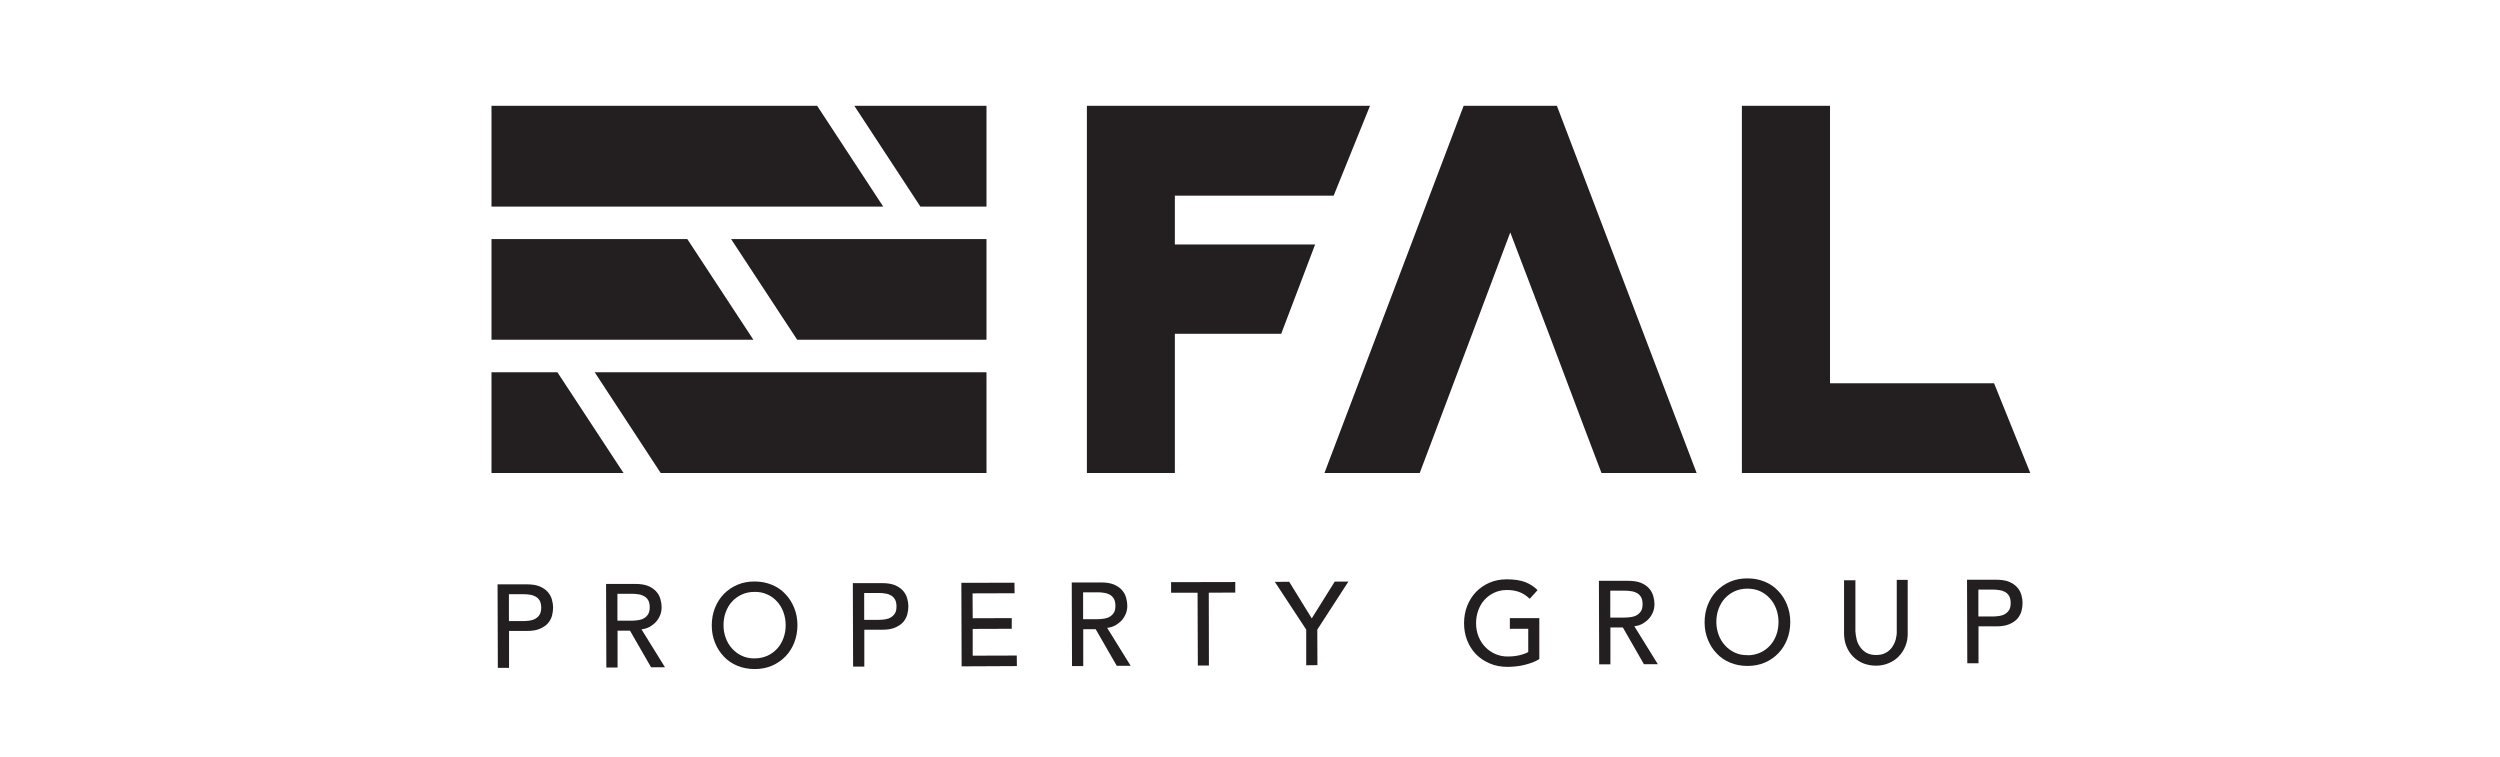
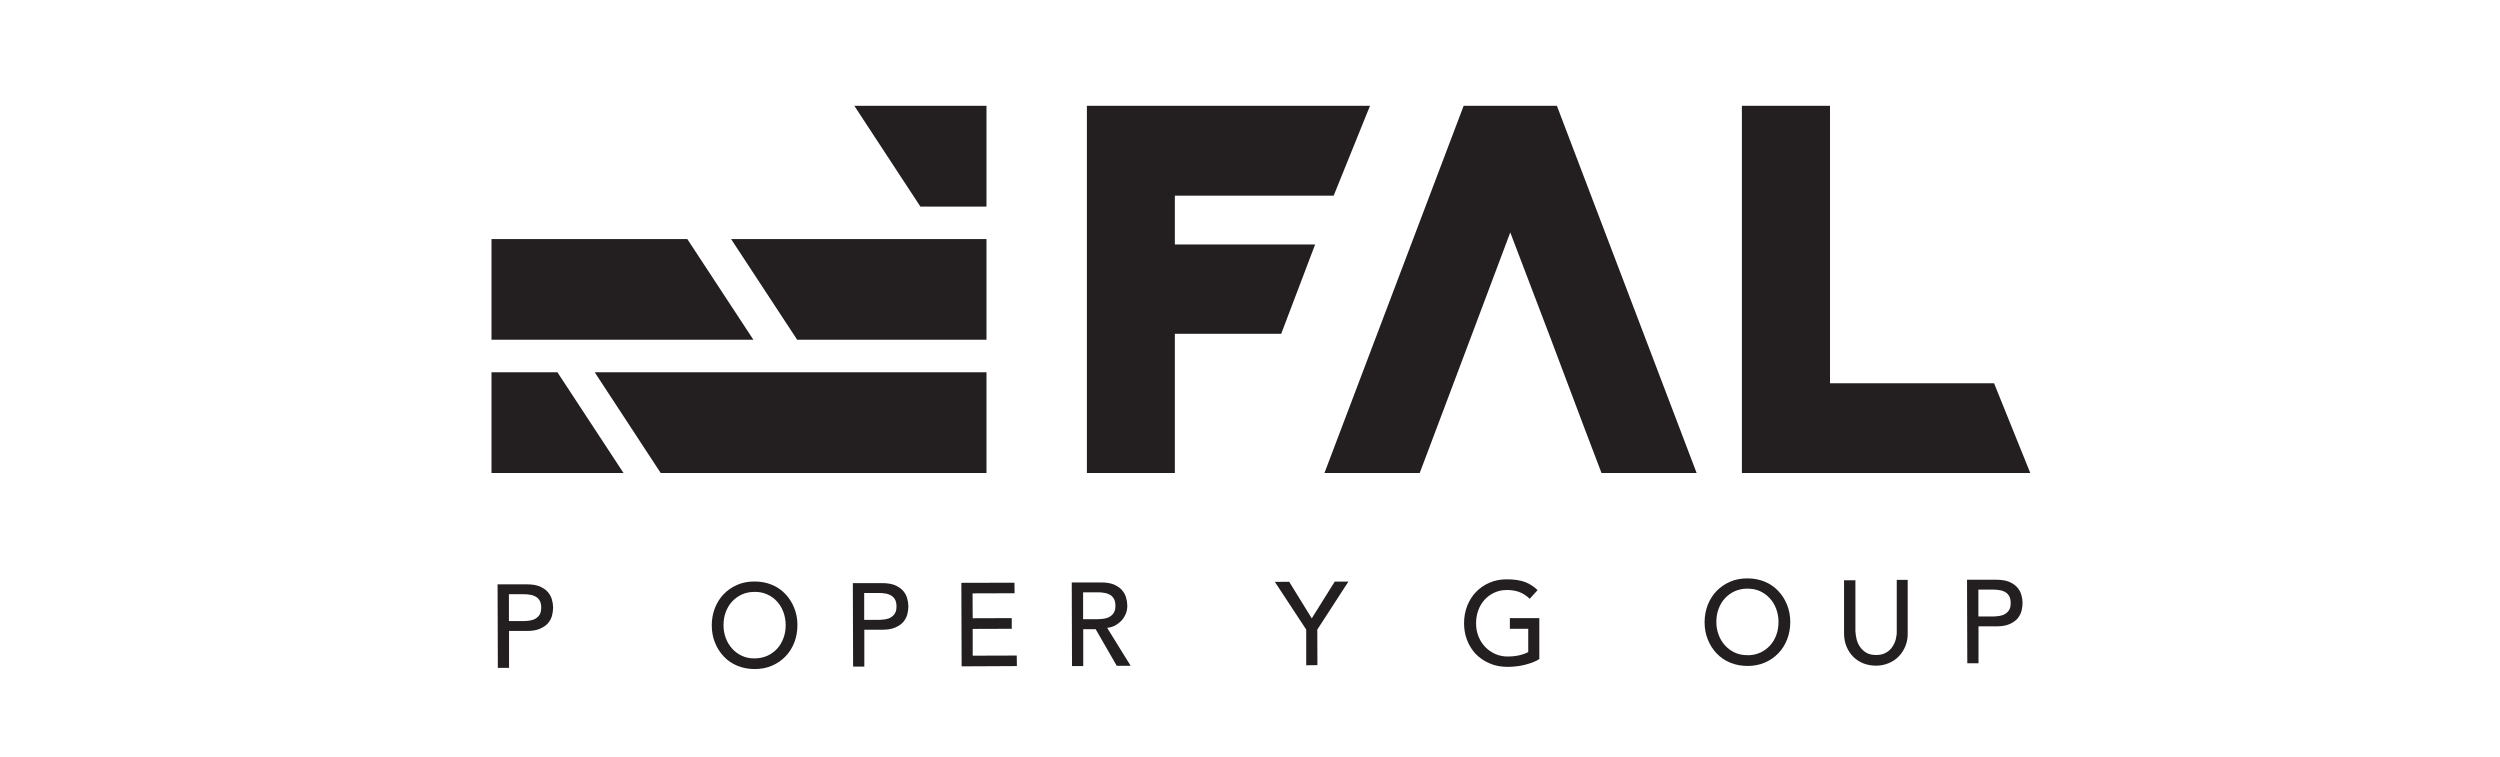
<svg xmlns="http://www.w3.org/2000/svg" id="Layer_1" viewBox="0 0 185 56">
  <defs>
    <style>.cls-1{fill:#231f20;}</style>
  </defs>
  <g>
    <path class="cls-1" d="M36.83,43.24h2.14c.39,0,.71,.05,.96,.15,.25,.11,.45,.24,.6,.41,.15,.17,.25,.35,.31,.56,.06,.21,.09,.41,.09,.6,0,.19-.03,.39-.08,.6-.06,.21-.16,.39-.3,.56-.15,.17-.35,.3-.6,.41-.25,.11-.57,.16-.96,.16h-1.32s0,2.73,0,2.73h-.83s-.02-6.18-.02-6.18Zm.83,2.72h1.08c.16,0,.32-.02,.48-.04,.16-.03,.3-.07,.42-.15,.12-.07,.22-.17,.3-.3,.07-.13,.11-.3,.11-.51s-.04-.38-.11-.51c-.08-.13-.17-.23-.3-.3-.12-.07-.26-.12-.42-.14-.16-.03-.32-.04-.48-.04h-1.08s0,1.99,0,1.99Z" />
-     <path class="cls-1" d="M44.86,43.21h2.14c.39,0,.71,.05,.96,.15,.25,.11,.45,.24,.6,.41,.15,.17,.25,.35,.31,.56,.06,.21,.09,.41,.09,.6,0,.2-.03,.39-.1,.57-.07,.18-.17,.35-.3,.5-.13,.15-.29,.27-.47,.38-.19,.1-.39,.17-.62,.19l1.74,2.81h-1.03s-1.56-2.71-1.56-2.71h-.92s0,2.73,0,2.73h-.83s-.02-6.18-.02-6.18Zm.83,2.72h1.08c.16,0,.32-.02,.48-.04,.16-.03,.3-.07,.42-.15,.12-.07,.22-.17,.3-.3,.07-.13,.11-.3,.11-.51,0-.21-.04-.38-.11-.51-.08-.13-.17-.23-.3-.3-.12-.07-.26-.12-.42-.14-.16-.03-.32-.04-.48-.04h-1.08s0,1.99,0,1.99Z" />
    <path class="cls-1" d="M55.85,49.51c-.46,0-.89-.08-1.28-.24-.39-.16-.73-.39-1-.68-.28-.29-.5-.63-.66-1.03-.16-.39-.24-.82-.24-1.28,0-.46,.08-.89,.23-1.28,.16-.4,.37-.74,.65-1.03,.28-.29,.61-.52,1-.69,.39-.17,.82-.25,1.28-.25,.47,0,.89,.08,1.28,.24,.39,.16,.73,.39,1,.68,.28,.29,.5,.63,.66,1.03,.16,.39,.24,.82,.24,1.28,0,.46-.08,.89-.23,1.28s-.37,.74-.65,1.03c-.28,.29-.61,.52-1,.69-.39,.17-.82,.25-1.28,.25m0-.79c.35,0,.66-.07,.95-.2,.28-.13,.52-.31,.72-.53,.2-.22,.35-.48,.46-.78,.11-.3,.16-.62,.16-.96,0-.34-.06-.66-.17-.96-.11-.3-.27-.56-.47-.78-.2-.22-.44-.4-.72-.52-.28-.13-.6-.2-.95-.19-.35,0-.67,.07-.95,.2-.28,.13-.52,.31-.72,.53-.2,.22-.35,.48-.46,.78-.11,.3-.16,.62-.16,.96,0,.34,.06,.66,.17,.95,.11,.3,.27,.56,.47,.78,.2,.22,.44,.4,.72,.53,.28,.13,.6,.2,.95,.19" />
    <path class="cls-1" d="M63.12,43.15h2.14c.39,0,.71,.05,.96,.15,.25,.11,.45,.24,.6,.41,.15,.17,.25,.35,.31,.56,.06,.21,.09,.41,.09,.6,0,.19-.03,.39-.08,.6-.06,.21-.16,.39-.3,.56-.15,.17-.35,.3-.6,.41-.25,.11-.57,.16-.96,.16h-1.32s0,2.73,0,2.73h-.83s-.02-6.18-.02-6.18Zm.83,2.72h1.08c.16,0,.32-.02,.48-.04,.16-.03,.3-.07,.42-.15,.12-.07,.22-.17,.3-.3s.11-.3,.11-.51c0-.21-.04-.38-.11-.51-.08-.13-.17-.23-.3-.3-.12-.07-.26-.12-.42-.14-.16-.03-.32-.04-.48-.04h-1.08s0,1.99,0,1.99Z" />
  </g>
  <polygon class="cls-1" points="71.14 43.13 71.16 49.31 75.25 49.29 75.24 48.51 71.98 48.52 71.98 46.54 74.87 46.53 74.87 45.74 71.98 45.75 71.97 43.91 75.08 43.9 75.07 43.12 71.14 43.13" />
  <path class="cls-1" d="M79.32,43.1h2.14c.39,0,.71,.05,.96,.15,.25,.11,.45,.24,.6,.41,.15,.17,.25,.35,.31,.56,.06,.21,.09,.41,.09,.6,0,.2-.03,.39-.1,.57-.07,.18-.17,.35-.3,.5-.13,.15-.29,.27-.47,.38-.19,.1-.39,.17-.62,.19l1.74,2.81h-1.03s-1.56-2.71-1.56-2.71h-.92s0,2.73,0,2.73h-.83s-.02-6.18-.02-6.18Zm.83,2.72h1.08c.16,0,.32-.02,.48-.04,.16-.03,.3-.07,.42-.15,.12-.07,.22-.17,.3-.3s.11-.3,.11-.51c0-.21-.04-.38-.11-.51-.08-.13-.17-.23-.3-.3-.12-.07-.26-.12-.42-.14-.16-.03-.32-.04-.48-.04h-1.08s0,1.99,0,1.99Z" />
-   <polygon class="cls-1" points="86.66 43.08 86.66 43.86 88.62 43.86 88.64 49.25 89.46 49.25 89.45 43.86 91.41 43.85 91.41 43.07 86.66 43.08" />
  <polygon class="cls-1" points="98.77 43.04 97.07 45.76 95.4 43.05 94.34 43.06 96.66 46.59 96.66 49.23 97.49 49.22 97.48 46.59 99.78 43.04 98.77 43.04" />
  <g>
    <path class="cls-1" d="M113.91,45.72v3.05c-.14,.09-.31,.18-.5,.25-.19,.07-.39,.13-.59,.18-.2,.05-.41,.09-.62,.11-.21,.02-.41,.04-.59,.04-.52,0-.98-.08-1.38-.26-.4-.17-.75-.41-1.03-.7-.28-.3-.49-.64-.64-1.03-.15-.39-.22-.81-.22-1.24,0-.46,.08-.89,.23-1.28,.16-.4,.37-.74,.65-1.03,.28-.29,.61-.52,1-.69,.39-.17,.82-.25,1.28-.25,.56,0,1.02,.07,1.38,.21,.35,.14,.65,.34,.9,.59l-.58,.64c-.25-.24-.52-.41-.8-.51-.28-.1-.58-.14-.89-.14-.35,0-.66,.07-.94,.2-.28,.13-.52,.31-.72,.53-.2,.22-.35,.48-.46,.78-.11,.3-.16,.62-.16,.96,0,.35,.06,.67,.18,.97,.12,.3,.29,.56,.5,.78,.21,.22,.46,.39,.75,.52,.29,.12,.6,.19,.94,.18,.29,0,.57-.03,.83-.09,.26-.06,.48-.14,.66-.24v-1.72s-1.36,0-1.36,0v-.79s2.17,0,2.17,0Z" />
-     <path class="cls-1" d="M118.33,42.98h2.14c.39,0,.71,.05,.96,.15,.25,.11,.45,.24,.6,.41,.15,.17,.25,.35,.31,.56,.06,.21,.09,.41,.09,.6,0,.2-.03,.39-.1,.57-.07,.18-.17,.35-.3,.5-.13,.15-.29,.27-.47,.38-.19,.1-.39,.17-.62,.19l1.74,2.81h-1.03s-1.56-2.72-1.56-2.72h-.92s0,2.73,0,2.73h-.83s-.02-6.18-.02-6.18Zm.83,2.72h1.08c.16,0,.32-.02,.48-.04,.16-.03,.3-.07,.42-.15,.12-.07,.22-.17,.3-.3s.11-.3,.11-.51c0-.21-.04-.38-.11-.51-.08-.13-.17-.23-.3-.3s-.26-.12-.42-.14c-.16-.03-.32-.04-.48-.04h-1.08s0,1.99,0,1.99Z" />
    <path class="cls-1" d="M129.32,49.28c-.46,0-.89-.08-1.28-.24-.39-.16-.73-.39-1-.68-.28-.29-.5-.63-.66-1.03-.16-.39-.24-.82-.24-1.28,0-.46,.08-.89,.23-1.28,.16-.4,.37-.74,.65-1.03,.28-.29,.61-.52,1-.69,.39-.17,.82-.25,1.28-.25,.47,0,.89,.08,1.28,.24,.39,.16,.73,.39,1,.68,.28,.29,.5,.63,.66,1.03,.16,.4,.24,.82,.24,1.28,0,.46-.08,.89-.23,1.28-.16,.4-.37,.74-.65,1.03-.28,.29-.61,.52-1,.69-.39,.17-.82,.25-1.28,.25m0-.79c.35,0,.66-.07,.95-.2,.28-.13,.52-.31,.72-.53,.2-.22,.35-.48,.46-.78,.11-.3,.16-.62,.16-.96,0-.34-.06-.66-.17-.96-.11-.3-.27-.56-.47-.78-.2-.22-.44-.4-.72-.53-.28-.13-.6-.19-.95-.19-.35,0-.67,.07-.95,.2-.28,.13-.52,.31-.72,.53-.2,.22-.35,.48-.46,.78-.11,.3-.16,.62-.16,.96,0,.34,.06,.65,.17,.95,.11,.3,.27,.56,.47,.78,.2,.22,.44,.4,.72,.53,.28,.13,.6,.2,.95,.19" />
    <path class="cls-1" d="M137.3,42.92v3.79c.01,.19,.04,.39,.09,.6,.05,.21,.14,.4,.26,.57,.12,.17,.28,.32,.47,.43,.2,.11,.44,.16,.72,.16,.29,0,.53-.06,.72-.17,.2-.11,.35-.25,.47-.43,.12-.18,.21-.37,.26-.57,.05-.21,.08-.41,.07-.6v-3.79s.81,0,.81,0v3.92c.01,.36-.05,.69-.17,.98-.12,.29-.28,.55-.5,.77-.21,.22-.46,.38-.75,.5-.29,.12-.6,.18-.93,.18-.33,0-.64-.06-.93-.17-.29-.12-.54-.28-.75-.49-.21-.21-.38-.47-.5-.76-.12-.29-.18-.62-.18-.98v-3.92s.81,0,.81,0Z" />
    <path class="cls-1" d="M145.57,42.9h2.14c.39,0,.71,.05,.96,.15,.25,.11,.45,.24,.6,.41,.15,.17,.25,.35,.31,.56,.06,.21,.09,.41,.09,.6s-.03,.39-.08,.6c-.06,.21-.16,.39-.3,.56-.15,.17-.35,.3-.6,.41-.25,.11-.57,.16-.96,.16h-1.32s0,2.73,0,2.73h-.83s-.02-6.18-.02-6.18Zm.83,2.72h1.08c.16,0,.32-.02,.48-.04,.16-.03,.3-.07,.42-.15,.12-.07,.22-.17,.3-.3s.11-.3,.11-.51c0-.21-.04-.38-.11-.51-.08-.13-.17-.23-.3-.3s-.26-.12-.42-.14c-.16-.03-.32-.04-.48-.04h-1.08s0,1.99,0,1.99Z" />
  </g>
-   <polygon class="cls-1" points="36.37 7.83 36.37 15.29 65.36 15.29 60.47 7.83 36.37 7.83" />
  <polygon class="cls-1" points="36.37 17.69 36.37 25.14 55.75 25.14 50.86 17.69 36.37 17.69" />
  <polygon class="cls-1" points="36.37 27.55 36.37 35 46.14 35 41.25 27.55 36.37 27.55" />
  <polygon class="cls-1" points="44.01 27.55 73 27.55 73 35 48.89 35 44.01 27.55" />
  <polygon class="cls-1" points="54.1 17.69 73 17.69 73 25.14 58.99 25.14 54.1 17.69" />
  <polygon class="cls-1" points="63.22 7.83 68.11 15.29 73 15.29 73 7.83 63.22 7.83" />
  <polygon class="cls-1" points="80.43 7.83 80.43 35 86.94 35 86.94 24.7 94.81 24.7 97.32 18.09 86.94 18.09 86.94 14.48 98.69 14.48 101.38 7.83 80.43 7.83" />
  <polygon class="cls-1" points="108.31 7.83 98.01 35 105.06 35 106.32 31.66 108.81 25.05 111.76 17.2 114.75 25.05 117.24 31.66 118.51 35 125.55 35 115.21 7.83 108.31 7.83" />
  <polygon class="cls-1" points="128.9 7.83 128.9 35 150.24 35 147.56 28.36 135.42 28.36 135.42 7.83 128.9 7.83" />
</svg>